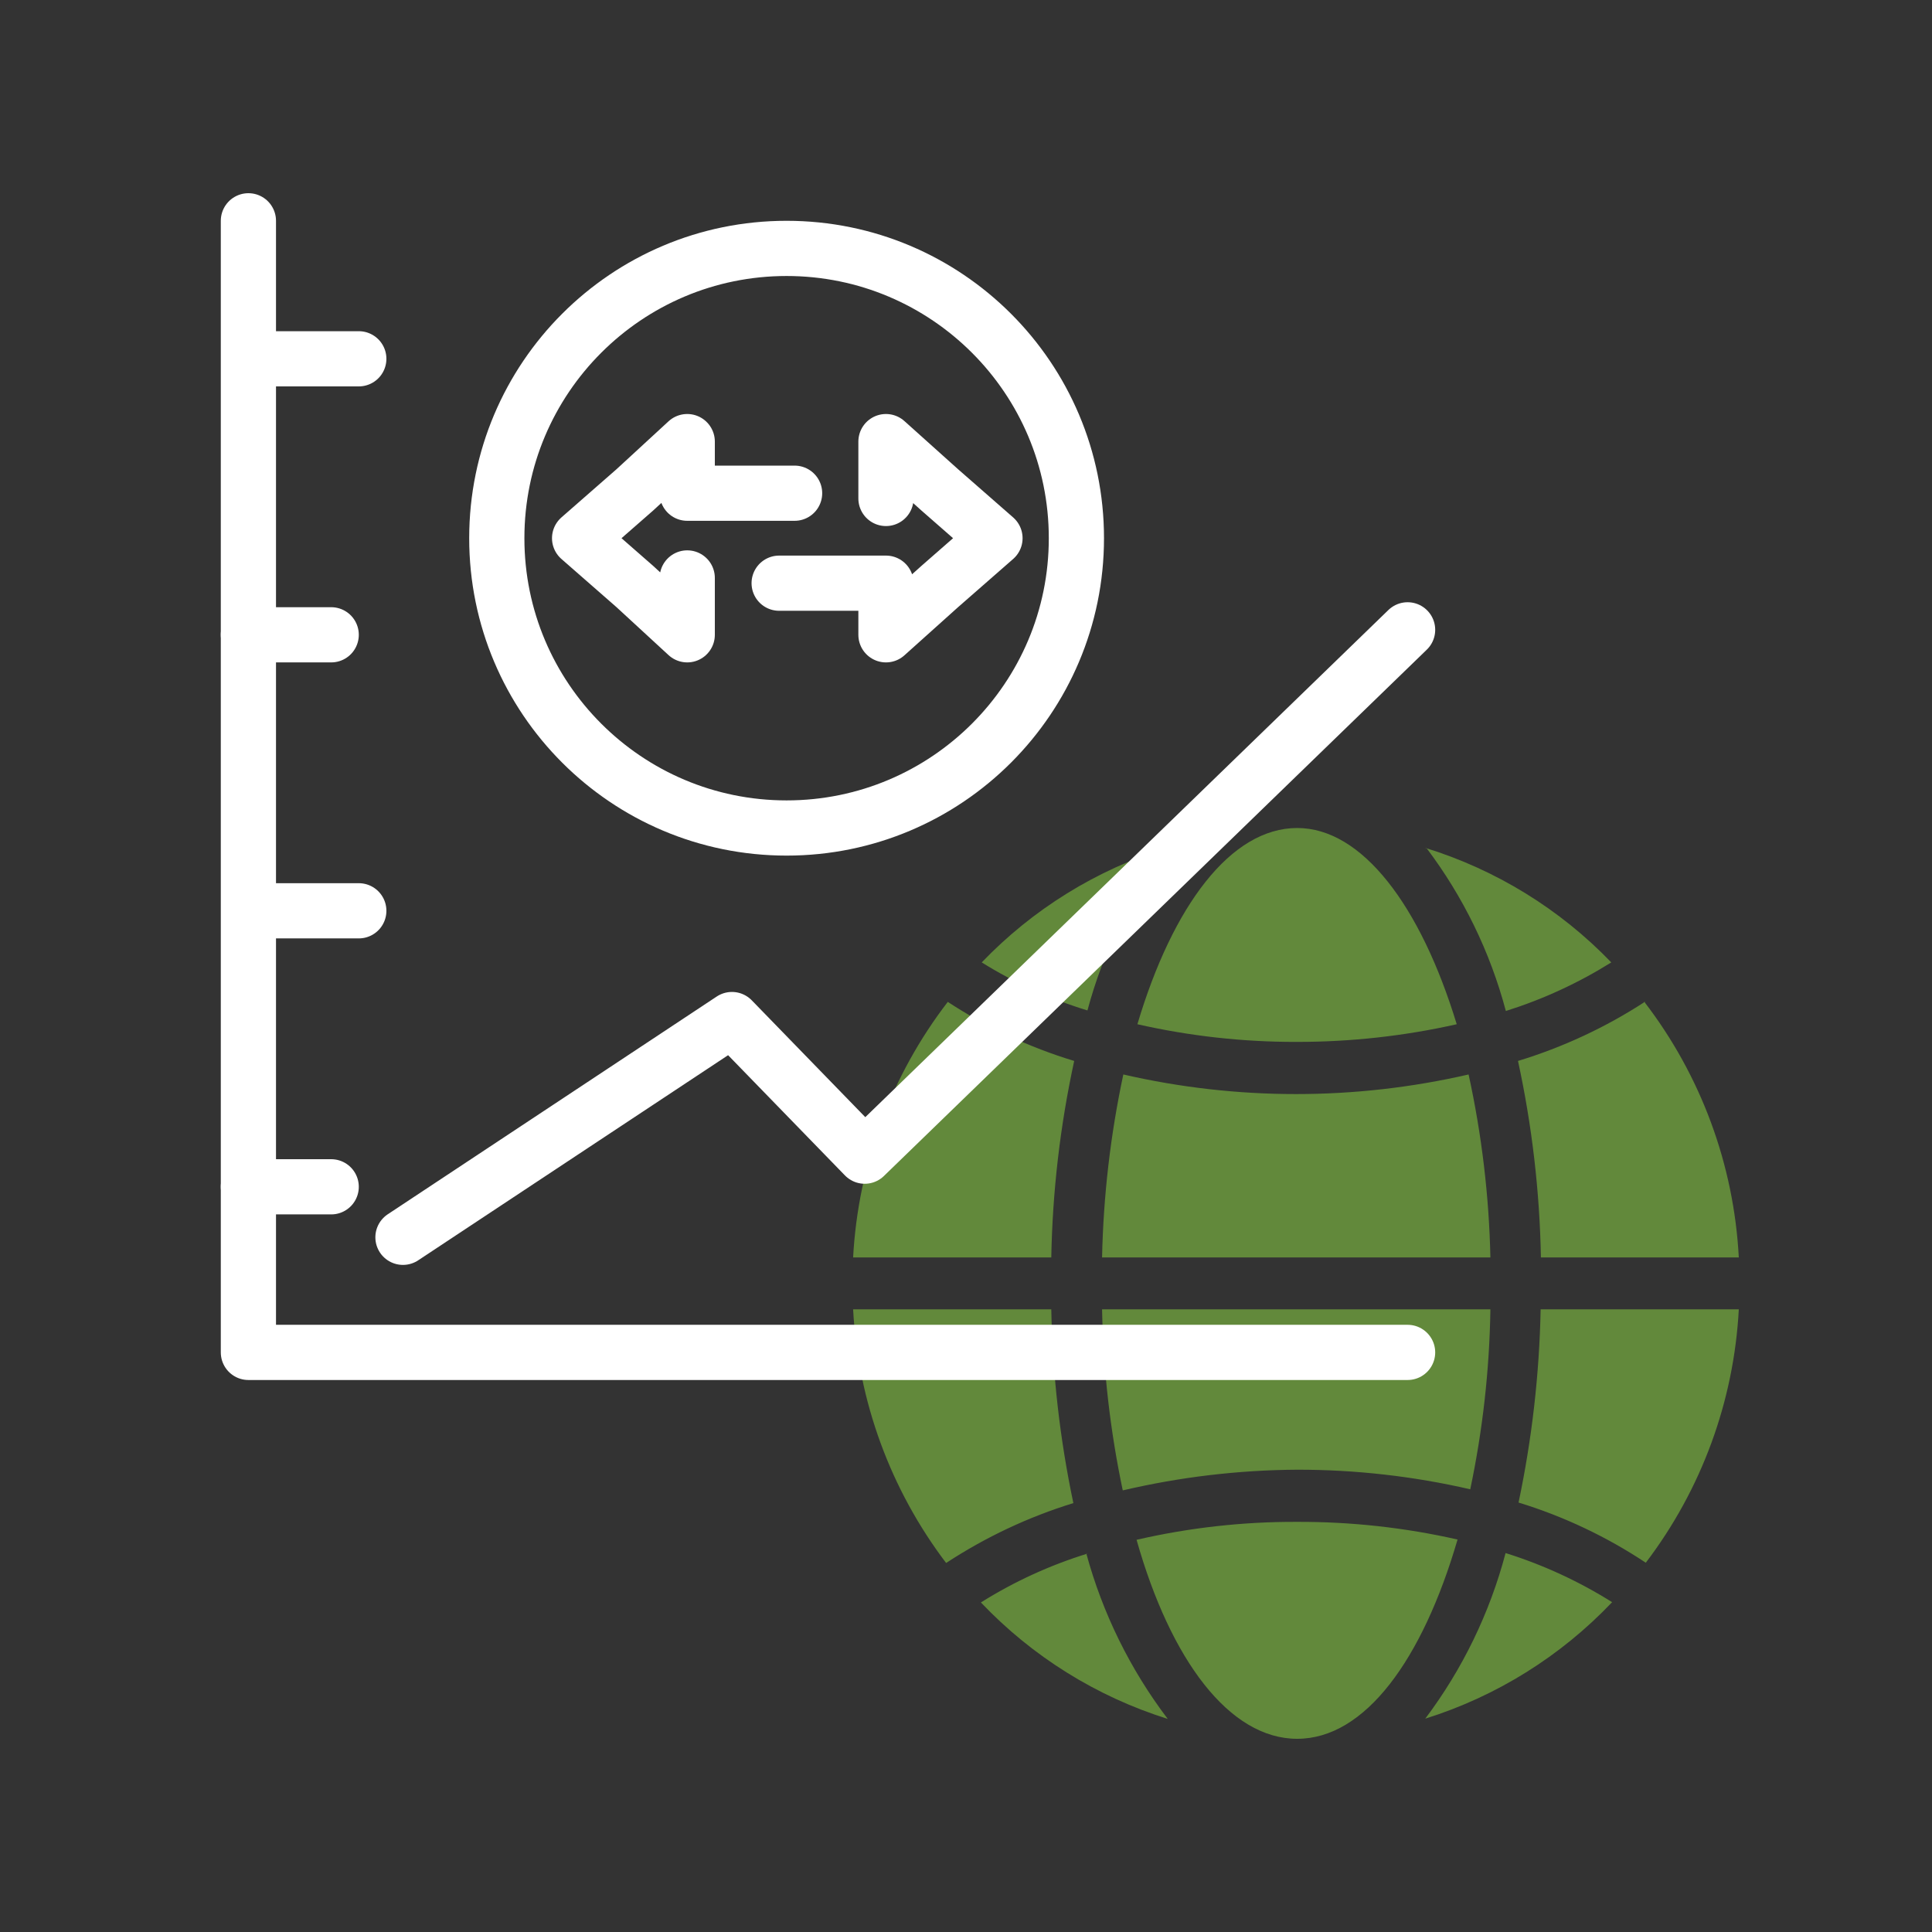
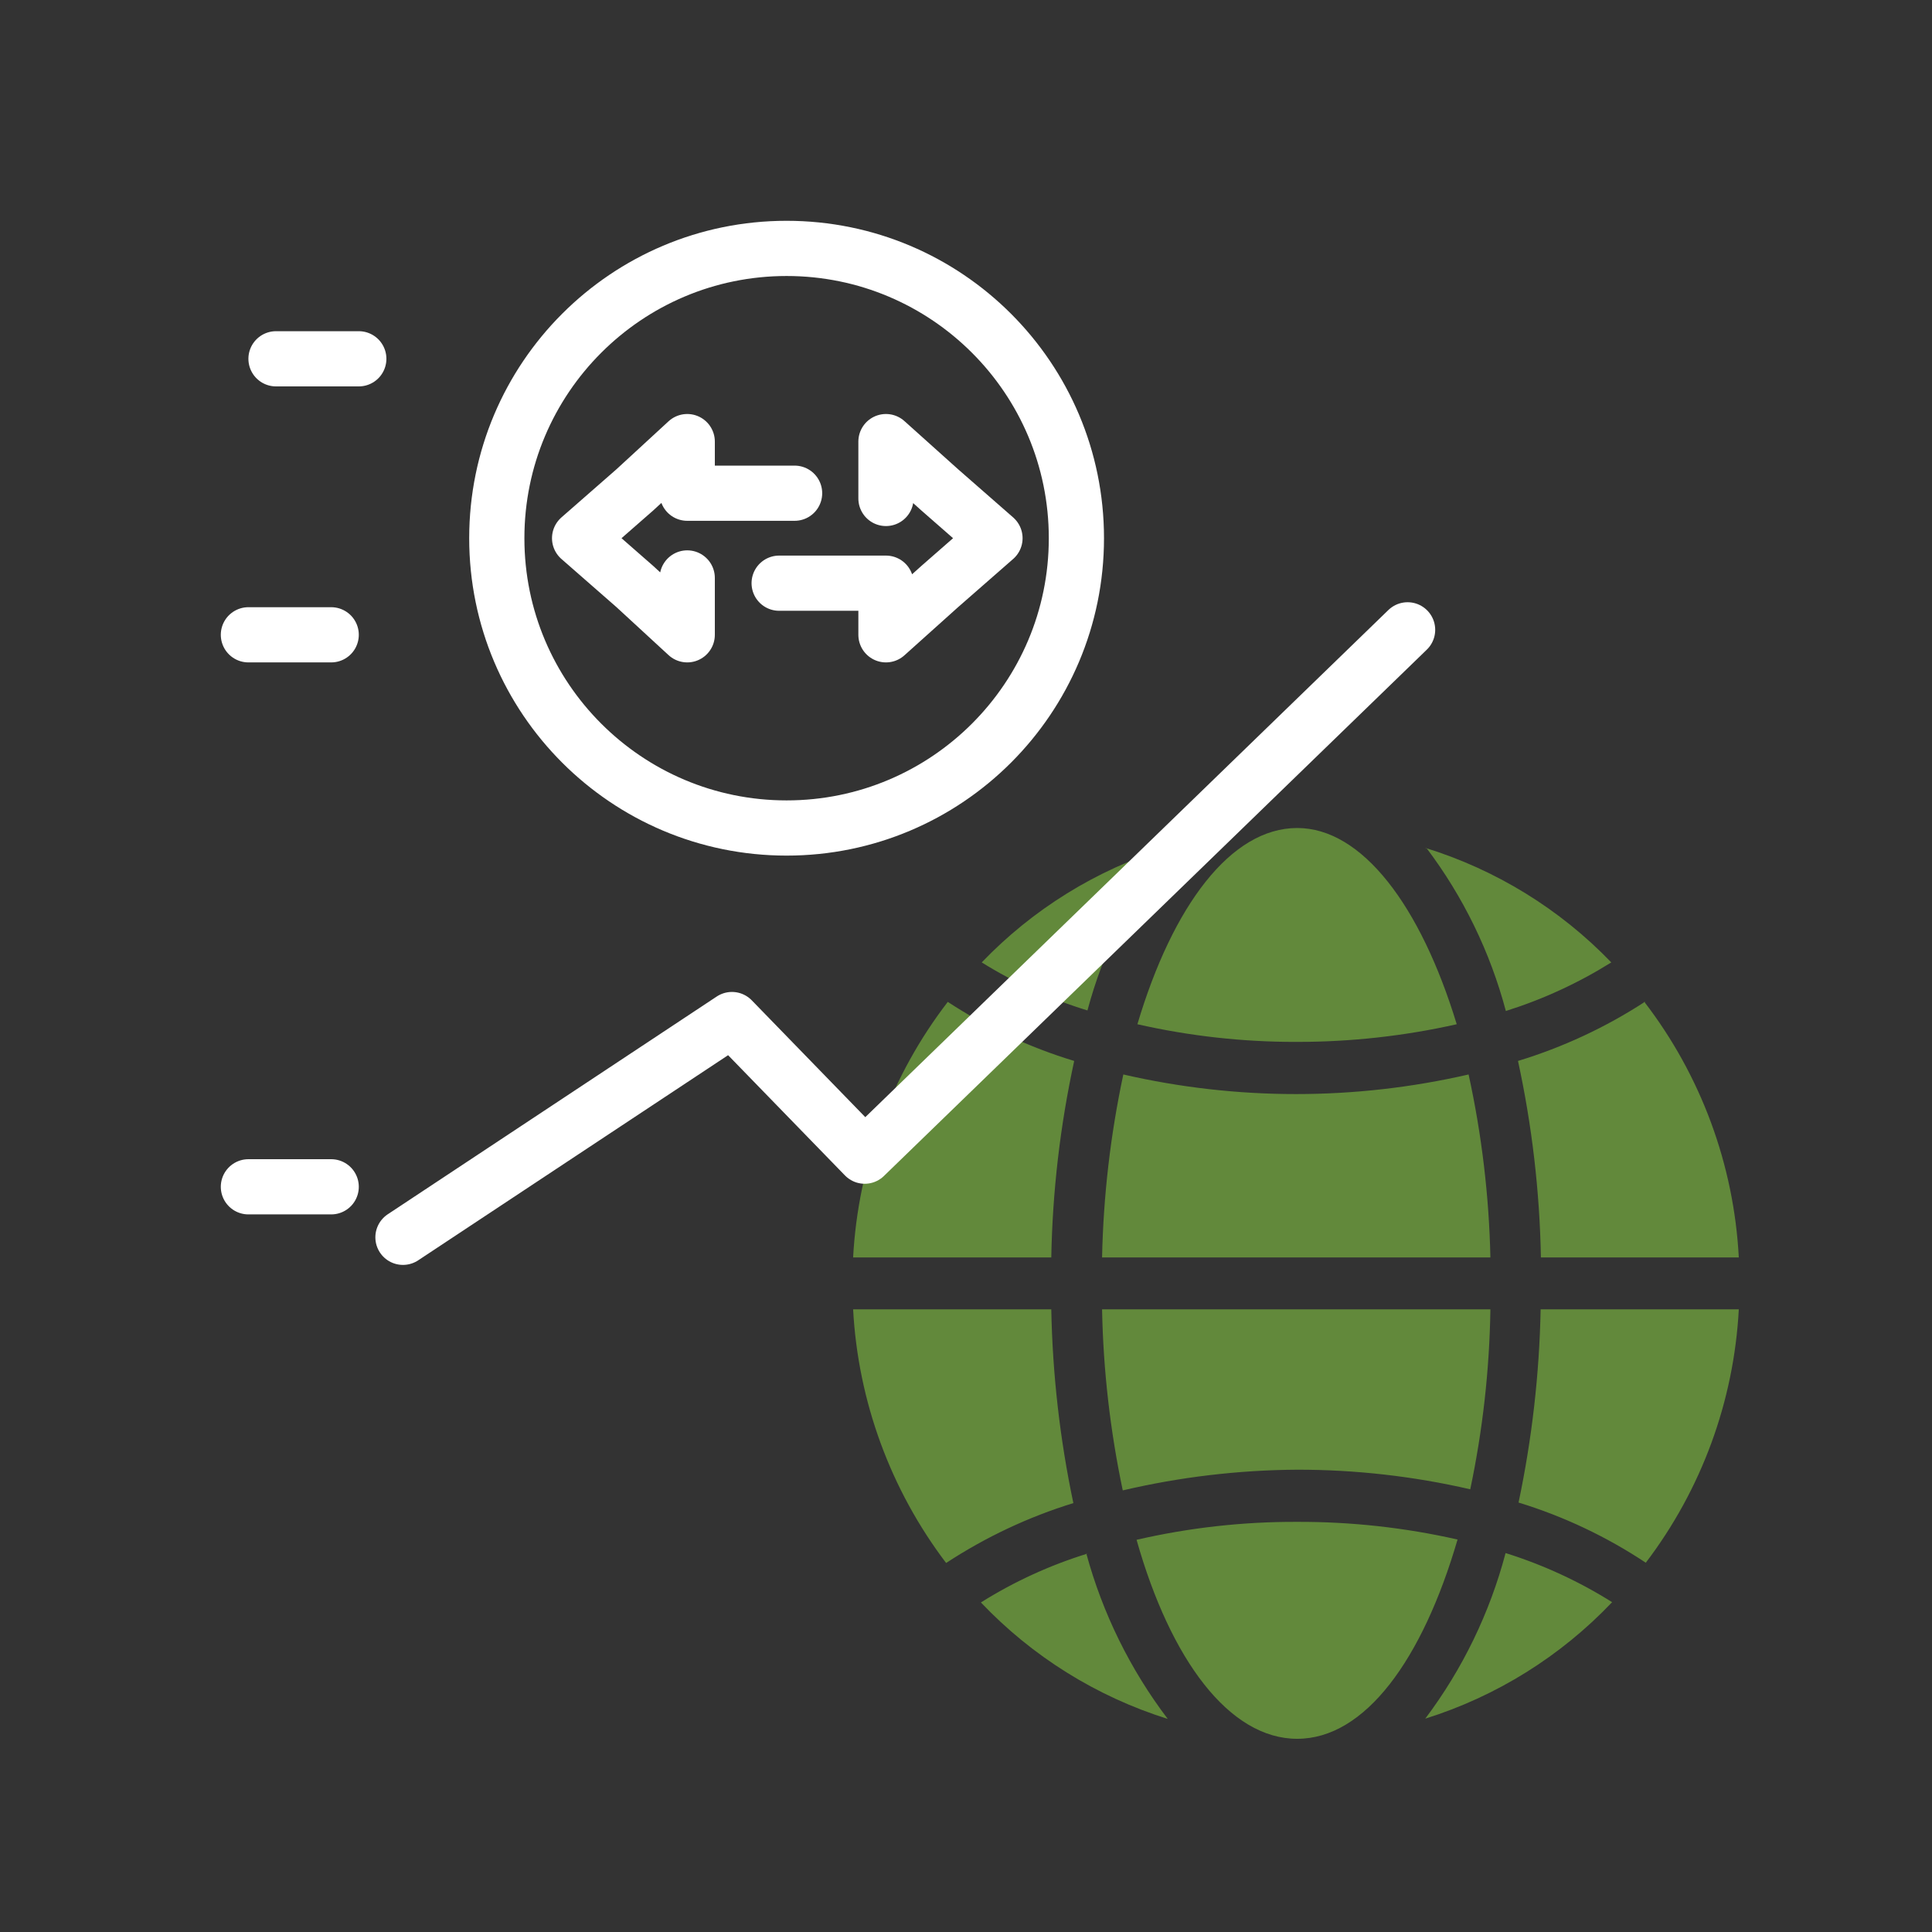
<svg xmlns="http://www.w3.org/2000/svg" width="70" height="70" viewBox="0 0 70 70" fill="none">
  <rect x="0" y="0" width="70" height="70" fill="#333333" stroke="none" />
  <path d="M34.34 36.3C32.287 38.969 31.091 42.198 30.91 45.56H38.09C38.134 43.165 38.412 40.781 38.92 38.44C37.299 37.949 35.757 37.228 34.34 36.3ZM47 55.14C45.042 55.132 43.089 55.35 41.18 55.79C42.41 60.14 44.54 63 47 63C49.46 63 51.54 60.13 52.81 55.78C50.904 55.348 48.955 55.133 47 55.14ZM47 55.14C45.042 55.132 43.089 55.35 41.18 55.79C42.41 60.14 44.54 63 47 63C49.46 63 51.54 60.13 52.81 55.78C50.904 55.348 48.955 55.133 47 55.14ZM47 55.14C45.042 55.132 43.089 55.35 41.18 55.79C42.41 60.14 44.54 63 47 63C49.46 63 51.54 60.13 52.81 55.78C50.904 55.348 48.955 55.133 47 55.14ZM47 55.14C45.042 55.132 43.089 55.35 41.18 55.79C42.41 60.14 44.54 63 47 63C49.46 63 51.54 60.13 52.81 55.78C50.904 55.348 48.955 55.133 47 55.14ZM47 55.14C45.042 55.132 43.089 55.35 41.18 55.79C42.41 60.14 44.54 63 47 63C49.46 63 51.54 60.13 52.81 55.78C50.904 55.348 48.955 55.133 47 55.14ZM47 55.14C45.042 55.132 43.089 55.35 41.18 55.79C42.41 60.14 44.54 63 47 63C49.46 63 51.54 60.13 52.81 55.78C50.904 55.348 48.955 55.133 47 55.14ZM39.4 56.29C38.042 56.709 36.744 57.304 35.54 58.06C37.401 60.019 39.731 61.471 42.31 62.28C40.952 60.491 39.95 58.457 39.36 56.29H39.4ZM47 55.14C45.042 55.132 43.089 55.35 41.18 55.79C42.41 60.14 44.54 63 47 63C49.46 63 51.54 60.13 52.81 55.78C50.904 55.348 48.955 55.133 47 55.14ZM47 55.14C45.042 55.132 43.089 55.35 41.18 55.79C42.41 60.14 44.54 63 47 63C49.46 63 51.54 60.13 52.81 55.78C50.904 55.348 48.955 55.133 47 55.14ZM47 55.14C45.042 55.132 43.089 55.35 41.18 55.79C42.41 60.14 44.54 63 47 63C49.46 63 51.54 60.13 52.81 55.78C50.904 55.348 48.955 55.133 47 55.14ZM47 55.14C45.042 55.132 43.089 55.35 41.18 55.79C42.41 60.14 44.54 63 47 63C49.46 63 51.54 60.13 52.81 55.78C50.904 55.348 48.955 55.133 47 55.14ZM47 55.14C45.042 55.132 43.089 55.35 41.18 55.79C42.41 60.14 44.54 63 47 63C49.46 63 51.54 60.13 52.81 55.78C50.904 55.348 48.955 55.133 47 55.14ZM40 47.44C40.02 49.643 40.248 51.84 40.68 54C42.752 53.514 44.872 53.263 47 53.25C49.11 53.248 51.214 53.486 53.27 53.96C53.722 51.815 53.966 49.632 54 47.44H40ZM40 47.44C40.02 49.643 40.248 51.84 40.68 54C42.752 53.514 44.872 53.263 47 53.25C49.11 53.248 51.214 53.486 53.27 53.96C53.722 51.815 53.966 49.632 54 47.44H40ZM47 30C44.6 30 42.49 32.81 41.21 37.11C43.11 37.541 45.052 37.756 47 37.75C48.945 37.751 50.883 37.537 52.78 37.11C51.47 32.81 49.35 30 47 30ZM51.68 30.72C53.014 32.485 53.992 34.492 54.56 36.63C55.903 36.208 57.187 35.616 58.38 34.87C56.521 32.939 54.202 31.511 51.64 30.72H51.68ZM59.61 36.29C58.182 37.22 56.63 37.944 55 38.44C55.508 40.781 55.786 43.165 55.83 45.56H63C62.823 42.194 61.627 38.961 59.57 36.29H59.61ZM39.93 47.44C39.973 49.645 40.224 51.842 40.68 54C42.752 53.514 44.872 53.263 47 53.25C49.11 53.248 51.214 53.486 53.27 53.96C53.722 51.815 53.966 49.632 54 47.44H39.93ZM39.93 47.44C39.973 49.645 40.224 51.842 40.68 54C42.752 53.514 44.872 53.263 47 53.25C49.11 53.248 51.214 53.486 53.27 53.96C53.722 51.815 53.966 49.632 54 47.44H39.93ZM39.93 47.44C39.973 49.645 40.224 51.842 40.68 54C42.752 53.514 44.872 53.263 47 53.25C49.11 53.248 51.214 53.486 53.27 53.96C53.722 51.815 53.966 49.632 54 47.44H39.93ZM53.21 38.93C49.094 39.877 44.816 39.877 40.7 38.93C40.235 41.111 39.977 43.331 39.93 45.56H54C53.951 43.33 53.687 41.109 53.21 38.93ZM39.93 47.44C39.973 49.645 40.224 51.842 40.68 54C42.752 53.514 44.872 53.263 47 53.25C49.11 53.248 51.214 53.486 53.27 53.96C53.722 51.815 53.966 49.632 54 47.44H39.93ZM39.93 47.44C39.973 49.645 40.224 51.842 40.68 54C42.752 53.514 44.872 53.263 47 53.25C49.11 53.248 51.214 53.486 53.27 53.96C53.722 51.815 53.966 49.632 54 47.44H39.93ZM39.93 47.44C39.973 49.645 40.224 51.842 40.68 54C42.752 53.514 44.872 53.263 47 53.25C49.11 53.248 51.214 53.486 53.27 53.96C53.722 51.815 53.966 49.632 54 47.44H39.93ZM39.93 47.44C39.973 49.645 40.224 51.842 40.68 54C42.752 53.514 44.872 53.263 47 53.25C49.11 53.248 51.214 53.486 53.27 53.96C53.722 51.815 53.966 49.632 54 47.44H39.93ZM39.93 47.44C39.973 49.645 40.224 51.842 40.68 54C42.752 53.514 44.872 53.263 47 53.25C49.11 53.248 51.214 53.486 53.27 53.96C53.722 51.815 53.966 49.632 54 47.44H39.93ZM55.82 47.44C55.774 49.793 55.506 52.137 55.02 54.44C56.654 54.94 58.207 55.675 59.63 56.62C61.649 53.967 62.823 50.769 63 47.44H55.82ZM54.55 56.27C53.977 58.439 52.989 60.477 51.64 62.27C54.219 61.462 56.549 60.009 58.41 58.05C57.206 57.293 55.908 56.695 54.55 56.27ZM47 55.14C45.042 55.132 43.089 55.35 41.18 55.79C42.41 60.14 44.54 63 47 63C49.46 63 51.54 60.13 52.81 55.78C50.904 55.348 48.955 55.133 47 55.14ZM38.13 47.44H30.91C31.09 50.771 32.264 53.972 34.28 56.63C35.707 55.694 37.259 54.963 38.89 54.46C38.403 52.15 38.135 49.8 38.09 47.44H38.13ZM35.57 34.87C36.766 35.614 38.053 36.199 39.4 36.61C39.971 34.481 40.945 32.482 42.27 30.72C39.723 31.517 37.418 32.944 35.57 34.87ZM39.93 47.44C39.973 49.645 40.224 51.842 40.68 54C42.752 53.514 44.872 53.263 47 53.25C49.11 53.248 51.214 53.486 53.27 53.96C53.722 51.815 53.966 49.632 54 47.44H39.93Z" fill="#62893B" />
  <path d="M10 13H13" stroke="white" stroke-width="2" stroke-linecap="round" stroke-linejoin="round" />
  <path d="M9 23H12" stroke="white" stroke-width="2" stroke-linecap="round" stroke-linejoin="round" />
-   <path d="M10 33H13" stroke="white" stroke-width="2" stroke-linecap="round" stroke-linejoin="round" />
  <path d="M9 43H12" stroke="white" stroke-width="2" stroke-linecap="round" stroke-linejoin="round" />
-   <path d="M51 49H9V8" stroke="white" stroke-width="2" stroke-linecap="round" stroke-linejoin="round" />
  <path d="M28.5 30C34.299 30 39 25.299 39 19.5C39 13.701 34.299 9 28.5 9C22.701 9 18 13.701 18 19.5C18 25.299 22.701 30 28.5 30Z" stroke="white" stroke-width="2" stroke-linecap="round" stroke-linejoin="round" />
  <path d="M14.6 44.83L26.52 36.94L31.33 41.89L51 22.82" stroke="white" stroke-width="2" stroke-linecap="round" stroke-linejoin="round" />
  <path d="M28.79 17.87H24.9V16L23 17.75L21 19.5L23 21.25L24.9 23V20.94" stroke="white" stroke-width="2" stroke-linecap="round" stroke-linejoin="round" />
  <path d="M28.23 21.13H32.1V23L34.05 21.25L36.05 19.5L34.05 17.75L32.1 16V18.06" stroke="white" stroke-width="2" stroke-linecap="round" stroke-linejoin="round" />
</svg>